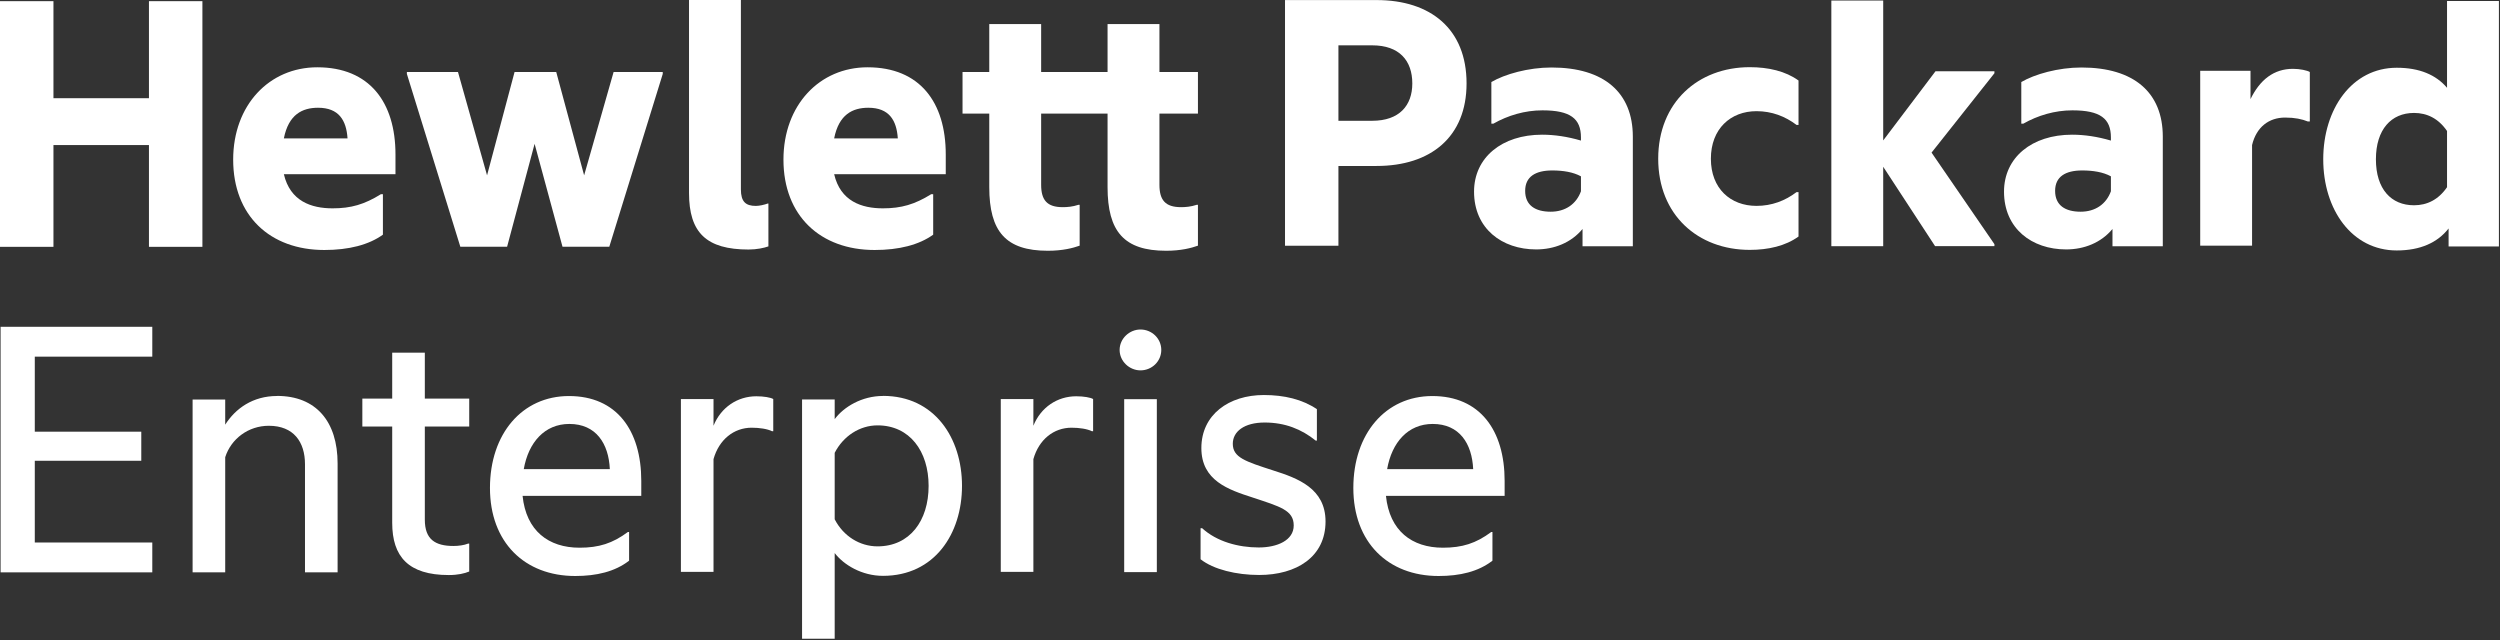
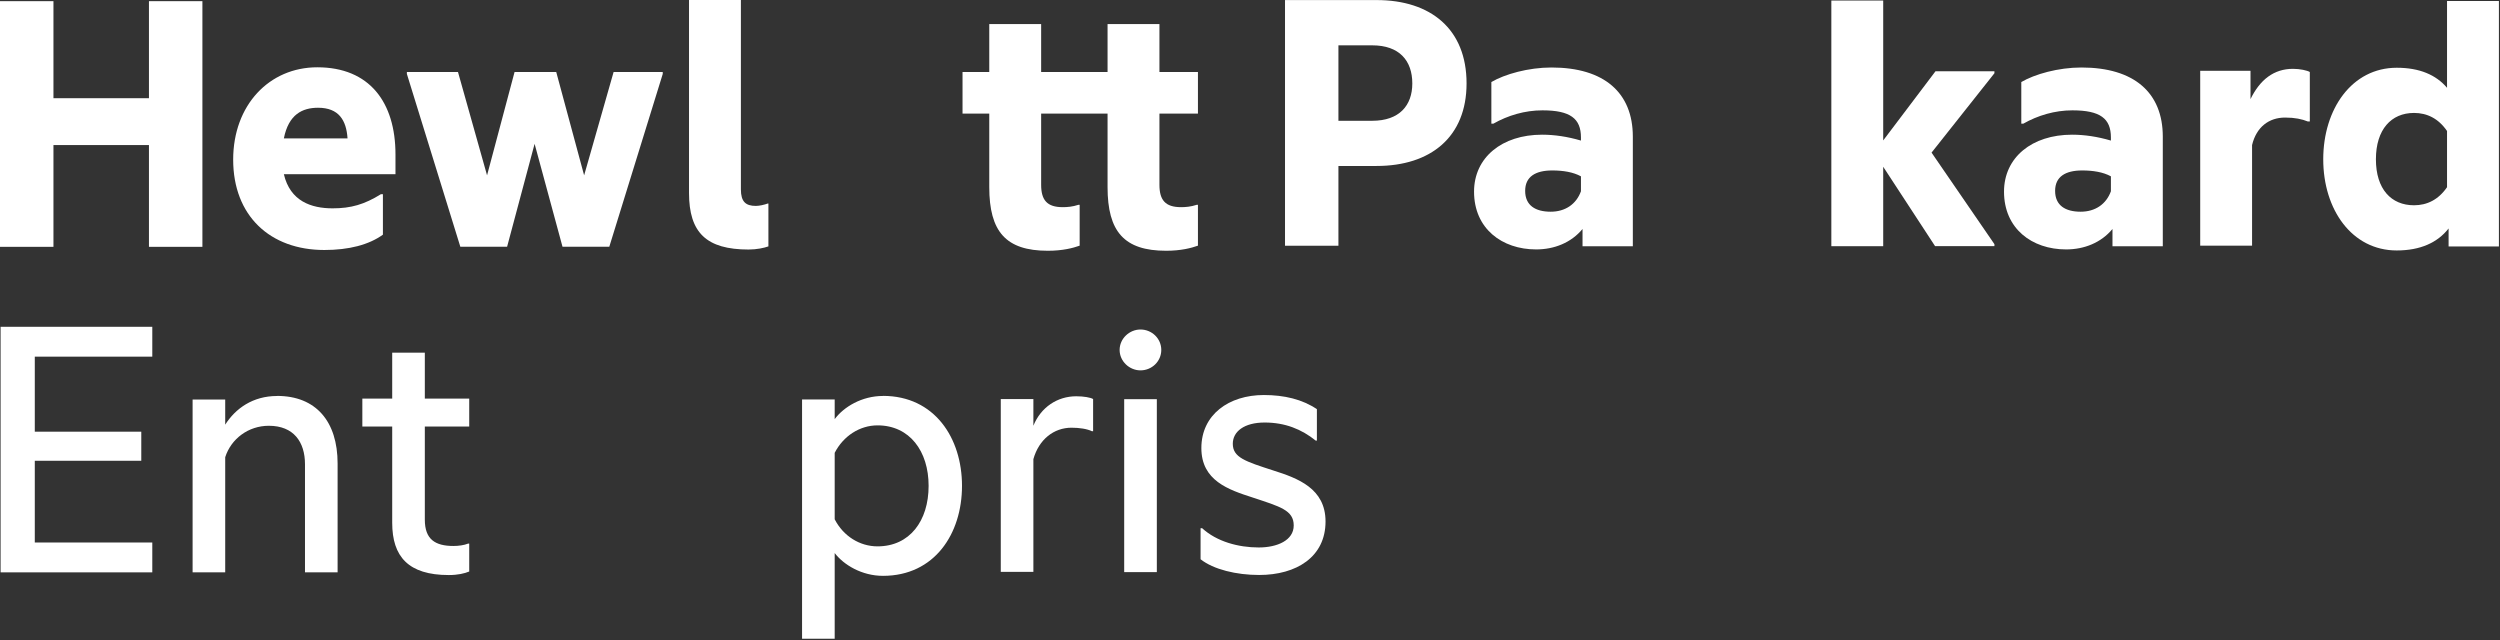
<svg xmlns="http://www.w3.org/2000/svg" width="566" height="145" viewBox="0 0 566 145" fill="none">
  <rect x="0" y="0" width="566" height="145" fill="#333333" stroke="none" />
  <path d="M12.102 55.882H0V0.265H12.102V22.235H33.723V0.265H45.825V55.882H33.723V32.841H12.102V55.882Z" fill="white" />
  <path d="M64.267 31.334H78.682C78.413 27.245 76.725 24.395 72.007 24.395C68.448 24.395 65.333 25.91 64.267 31.334ZM73.43 56.599C61.153 56.599 52.791 48.859 52.791 36.144C52.791 23.774 60.976 15.235 71.831 15.235C83.664 15.235 89.537 23.152 89.537 34.985V39.435H64.267C65.694 45.568 70.496 47.168 75.302 47.168C79.483 47.168 82.506 46.282 86.242 43.965H86.691V53.128C83.488 55.445 78.946 56.599 73.43 56.599Z" fill="white" />
  <path d="M121.035 32.561L114.806 55.867H104.22L92.118 16.743V16.298H103.687L110.269 39.696L116.498 16.298H125.93L132.247 39.696L138.921 16.298H150.045V16.743L137.943 55.867H127.353L121.035 32.561Z" fill="white" />
  <path d="M169.519 56.496C159.91 56.496 155.994 52.672 155.994 43.689V7.89188e-07H167.739V42.883C167.739 45.641 168.805 46.619 171.118 46.619C171.92 46.619 173.078 46.354 173.788 46.086H173.968V55.782C172.99 56.135 171.298 56.492 169.519 56.492" fill="white" />
-   <path d="M188.851 31.334H203.265C202.997 27.245 201.309 24.395 196.591 24.395C193.035 24.395 189.917 25.91 188.851 31.334ZM198.014 56.599C185.736 56.599 177.374 48.859 177.374 36.144C177.374 23.774 185.56 15.235 196.415 15.235C208.248 15.235 214.12 23.152 214.12 34.985V39.435H188.851C190.274 45.568 195.08 47.168 199.882 47.168C204.067 47.168 207.089 46.282 210.829 43.965H211.274V53.128C208.071 55.445 203.534 56.599 198.014 56.599Z" fill="white" />
  <path d="M262.496 16.298H271.214V25.726H262.496V41.828C262.496 45.3 263.831 46.903 267.39 46.903C268.368 46.903 269.615 46.811 270.95 46.366H271.214V55.618C269.703 56.155 267.39 56.772 264.011 56.772C254.487 56.772 250.751 52.415 250.751 42.361V25.726H235.715V41.828C235.715 45.3 237.05 46.903 240.605 46.903C241.587 46.903 242.834 46.811 244.169 46.366H244.434V55.618C242.922 56.155 240.605 56.772 237.23 56.772C227.706 56.772 223.97 52.415 223.97 42.361V25.726H217.917V16.298H223.97V5.447H235.715V16.298H250.751V5.447H262.496V16.298Z" fill="white" />
  <path d="M310.672 27.345C316.817 27.345 319.747 23.877 319.747 18.895C319.747 13.732 316.817 10.264 310.672 10.264H303.02V27.345H310.672ZM332.029 18.895C332.029 30.996 323.932 37.575 311.65 37.575H303.02V55.633H290.926V0.015H311.65C323.932 0.015 332.029 6.597 332.029 18.875" fill="white" />
  <path d="M357.928 43.301V39.922C356.148 38.948 353.839 38.591 351.434 38.591C347.61 38.591 345.297 40.01 345.297 43.213C345.297 46.508 347.61 47.931 351.077 47.931C354.368 47.931 356.862 46.239 357.928 43.301ZM358.285 51.843C355.703 54.958 351.883 56.469 347.782 56.469C340.046 56.469 333.725 51.759 333.725 43.389C333.725 35.653 340.046 30.494 349.117 30.494C351.963 30.494 354.905 30.939 357.928 31.825V31.119C357.928 26.846 355.527 24.982 349.213 24.982C345.205 24.982 341.381 26.133 338.086 28.004H337.645V18.572C340.667 16.797 346.01 15.281 351.254 15.281C363.179 15.281 369.673 20.974 369.673 30.939V55.756H358.285V51.843Z" fill="white" />
-   <path d="M375.419 35.937C375.419 23.214 384.41 15.209 396.154 15.209C400.335 15.209 404.248 16.098 407.186 18.231V28.284H406.737C404.156 26.328 401.133 25.17 397.666 25.17C391.793 25.17 387.344 29.178 387.344 35.937C387.344 42.695 391.793 46.611 397.666 46.611C401.133 46.611 404.156 45.453 406.737 43.493H407.186V53.546C404.248 55.683 400.335 56.573 396.154 56.573C384.41 56.573 375.419 48.66 375.419 35.937Z" fill="white" />
  <path d="M426.357 37.778V55.744H414.616V0.127H426.357V31.794L438.194 16.137H451.538V16.582L437.304 34.552L451.538 55.28V55.725H438.102L426.357 37.759" fill="white" />
  <path d="M477.909 43.301V39.922C476.133 38.948 473.816 38.591 471.415 38.591C467.59 38.591 465.278 40.01 465.278 43.213C465.278 46.508 467.59 47.931 471.054 47.931C474.353 47.931 476.842 46.239 477.909 43.301ZM478.265 51.843C475.684 54.958 471.856 56.469 467.767 56.469C460.023 56.469 453.709 51.759 453.709 43.389C453.709 35.653 460.023 30.494 469.106 30.494C471.952 30.494 474.882 30.939 477.909 31.825V31.119C477.909 26.846 475.507 24.982 469.19 24.982C465.189 24.982 461.357 26.133 458.066 28.004H457.622V18.572C460.648 16.797 465.987 15.281 471.234 15.281C483.163 15.281 489.657 20.974 489.657 30.939V55.756H478.265V51.843Z" fill="white" />
  <path d="M509.515 22.435C511.647 18.074 514.766 15.584 519.127 15.584C520.726 15.584 522.326 15.941 522.943 16.298V27.506H522.502C521.167 26.969 519.568 26.616 517.343 26.616C513.696 26.616 510.849 28.752 509.868 32.841V55.617H498.126V16.033H509.515V22.439" fill="white" />
  <path d="M554.009 42.381V29.658C552.052 26.811 549.475 25.569 546.533 25.569C541.378 25.569 537.906 29.309 537.906 36.067C537.906 42.826 541.378 46.473 546.533 46.473C549.475 46.473 552.052 45.227 554.009 42.381ZM554.362 51.724C551.872 54.927 547.956 56.703 542.62 56.703C532.475 56.703 525.981 47.455 525.981 36.067C525.981 24.679 532.475 15.339 542.62 15.339C547.779 15.339 551.515 16.942 554.009 19.877V0.219H565.754V55.798H554.362V51.709" fill="white" />
  <path d="M0.134 73.987H34.479V80.745H7.875V97.734H31.986V104.319H7.875V122.823H34.479V129.581H0.134V74.002" fill="white" />
  <path d="M62.733 89.636C71.54 89.636 76.434 95.421 76.434 104.933V129.577H69.05V105.113C69.05 100.043 66.469 96.395 60.865 96.395C56.239 96.395 52.323 99.333 50.988 103.51V129.577H43.604V90.453H50.988V96.146C53.301 92.498 57.217 89.652 62.733 89.652" fill="white" />
  <path d="M96.18 90.25H106.233V96.567H96.18V117.648C96.18 122.094 98.493 123.609 102.674 123.609C103.828 123.609 105.075 123.433 105.965 123.076H106.233V129.389C105.167 129.834 103.652 130.191 101.608 130.191C92.44 130.191 88.796 126.006 88.796 118.362V96.567H82.034V90.25H88.796V79.848H96.18V90.25Z" fill="white" />
-   <path d="M118.581 106.207H138.066C137.801 100.426 134.951 95.981 128.902 95.981C123.298 95.981 119.647 100.162 118.581 106.207ZM130.237 130.406C118.757 130.406 110.928 122.754 110.928 110.48C110.928 98.201 118.224 89.663 128.814 89.663C139.581 89.663 145.185 97.404 145.185 108.876V112.259H118.312C119.114 120.176 124.188 124 131.215 124C135.577 124 138.687 123.022 142.159 120.441H142.427V126.939C139.224 129.428 135.04 130.406 130.237 130.406Z" fill="white" />
-   <path d="M161.54 96.387C163.232 92.206 166.972 89.717 171.237 89.717C172.932 89.717 174.444 89.982 175.065 90.338V97.63H174.8C173.73 97.101 171.95 96.832 170.171 96.832C166.17 96.832 162.787 99.498 161.54 103.947V129.478H154.157V90.354H161.54V96.403" fill="white" />
  <path d="M198.67 123.697C205.965 123.697 210.238 117.917 210.238 109.996C210.238 102.171 205.965 96.303 198.67 96.303C194.665 96.303 190.929 98.704 188.973 102.524V117.564C190.929 121.384 194.665 123.697 198.67 123.697ZM199.916 89.629C211.569 89.629 217.798 99.149 217.798 109.996C217.798 120.855 211.569 130.371 199.916 130.371C195.11 130.371 191.018 127.882 188.973 125.209V144.606H181.586V90.446H188.973V94.891C191.018 92.133 195.11 89.644 199.916 89.644" fill="white" />
  <path d="M233.958 96.387C235.646 92.206 239.386 89.717 243.655 89.717C245.346 89.717 246.858 89.982 247.479 90.338V97.63H247.214C246.148 97.101 244.368 96.832 242.589 96.832C238.584 96.832 235.205 99.498 233.958 103.947V129.478H226.575V90.354H233.958V96.403" fill="white" />
  <path d="M258.2 74.6C260.781 74.6 262.914 76.645 262.914 79.226C262.914 81.808 260.781 83.852 258.2 83.852C255.71 83.852 253.482 81.808 253.482 79.226C253.482 76.645 255.71 74.6 258.2 74.6Z" fill="white" />
  <path d="M254.518 129.527H261.907V90.373H254.518V129.527Z" fill="white" />
  <path d="M288.272 106.513C293.876 108.289 300.101 110.602 300.101 118.074C300.101 126.083 293.519 130.176 285.069 130.176C279.906 130.176 274.747 128.929 271.809 126.616V119.589H272.166C275.461 122.612 280.351 123.947 284.977 123.947C289.158 123.947 292.898 122.343 292.898 118.964C292.898 115.497 289.787 114.695 283.642 112.65C278.126 110.871 271.989 108.822 271.989 101.443C271.989 93.879 278.215 89.433 286.135 89.433C290.761 89.433 294.854 90.411 298.145 92.636V99.755H297.88C294.681 97.173 290.938 95.658 286.312 95.658C281.686 95.658 279.104 97.707 279.104 100.464C279.104 103.579 281.951 104.465 288.272 106.513Z" fill="white" />
-   <path d="M314.048 106.207H333.529C333.264 100.426 330.418 95.981 324.366 95.981C318.762 95.981 315.114 100.162 314.048 106.207ZM325.7 130.406C314.224 130.406 306.395 122.754 306.395 110.48C306.395 98.201 313.691 89.663 324.277 89.663C335.048 89.663 340.648 97.404 340.648 108.876V112.259H313.779C314.581 120.176 319.652 124 326.679 124C331.044 124 334.154 123.022 337.622 120.441H337.89V126.939C334.691 129.428 330.507 130.406 325.7 130.406Z" fill="white" />
</svg>